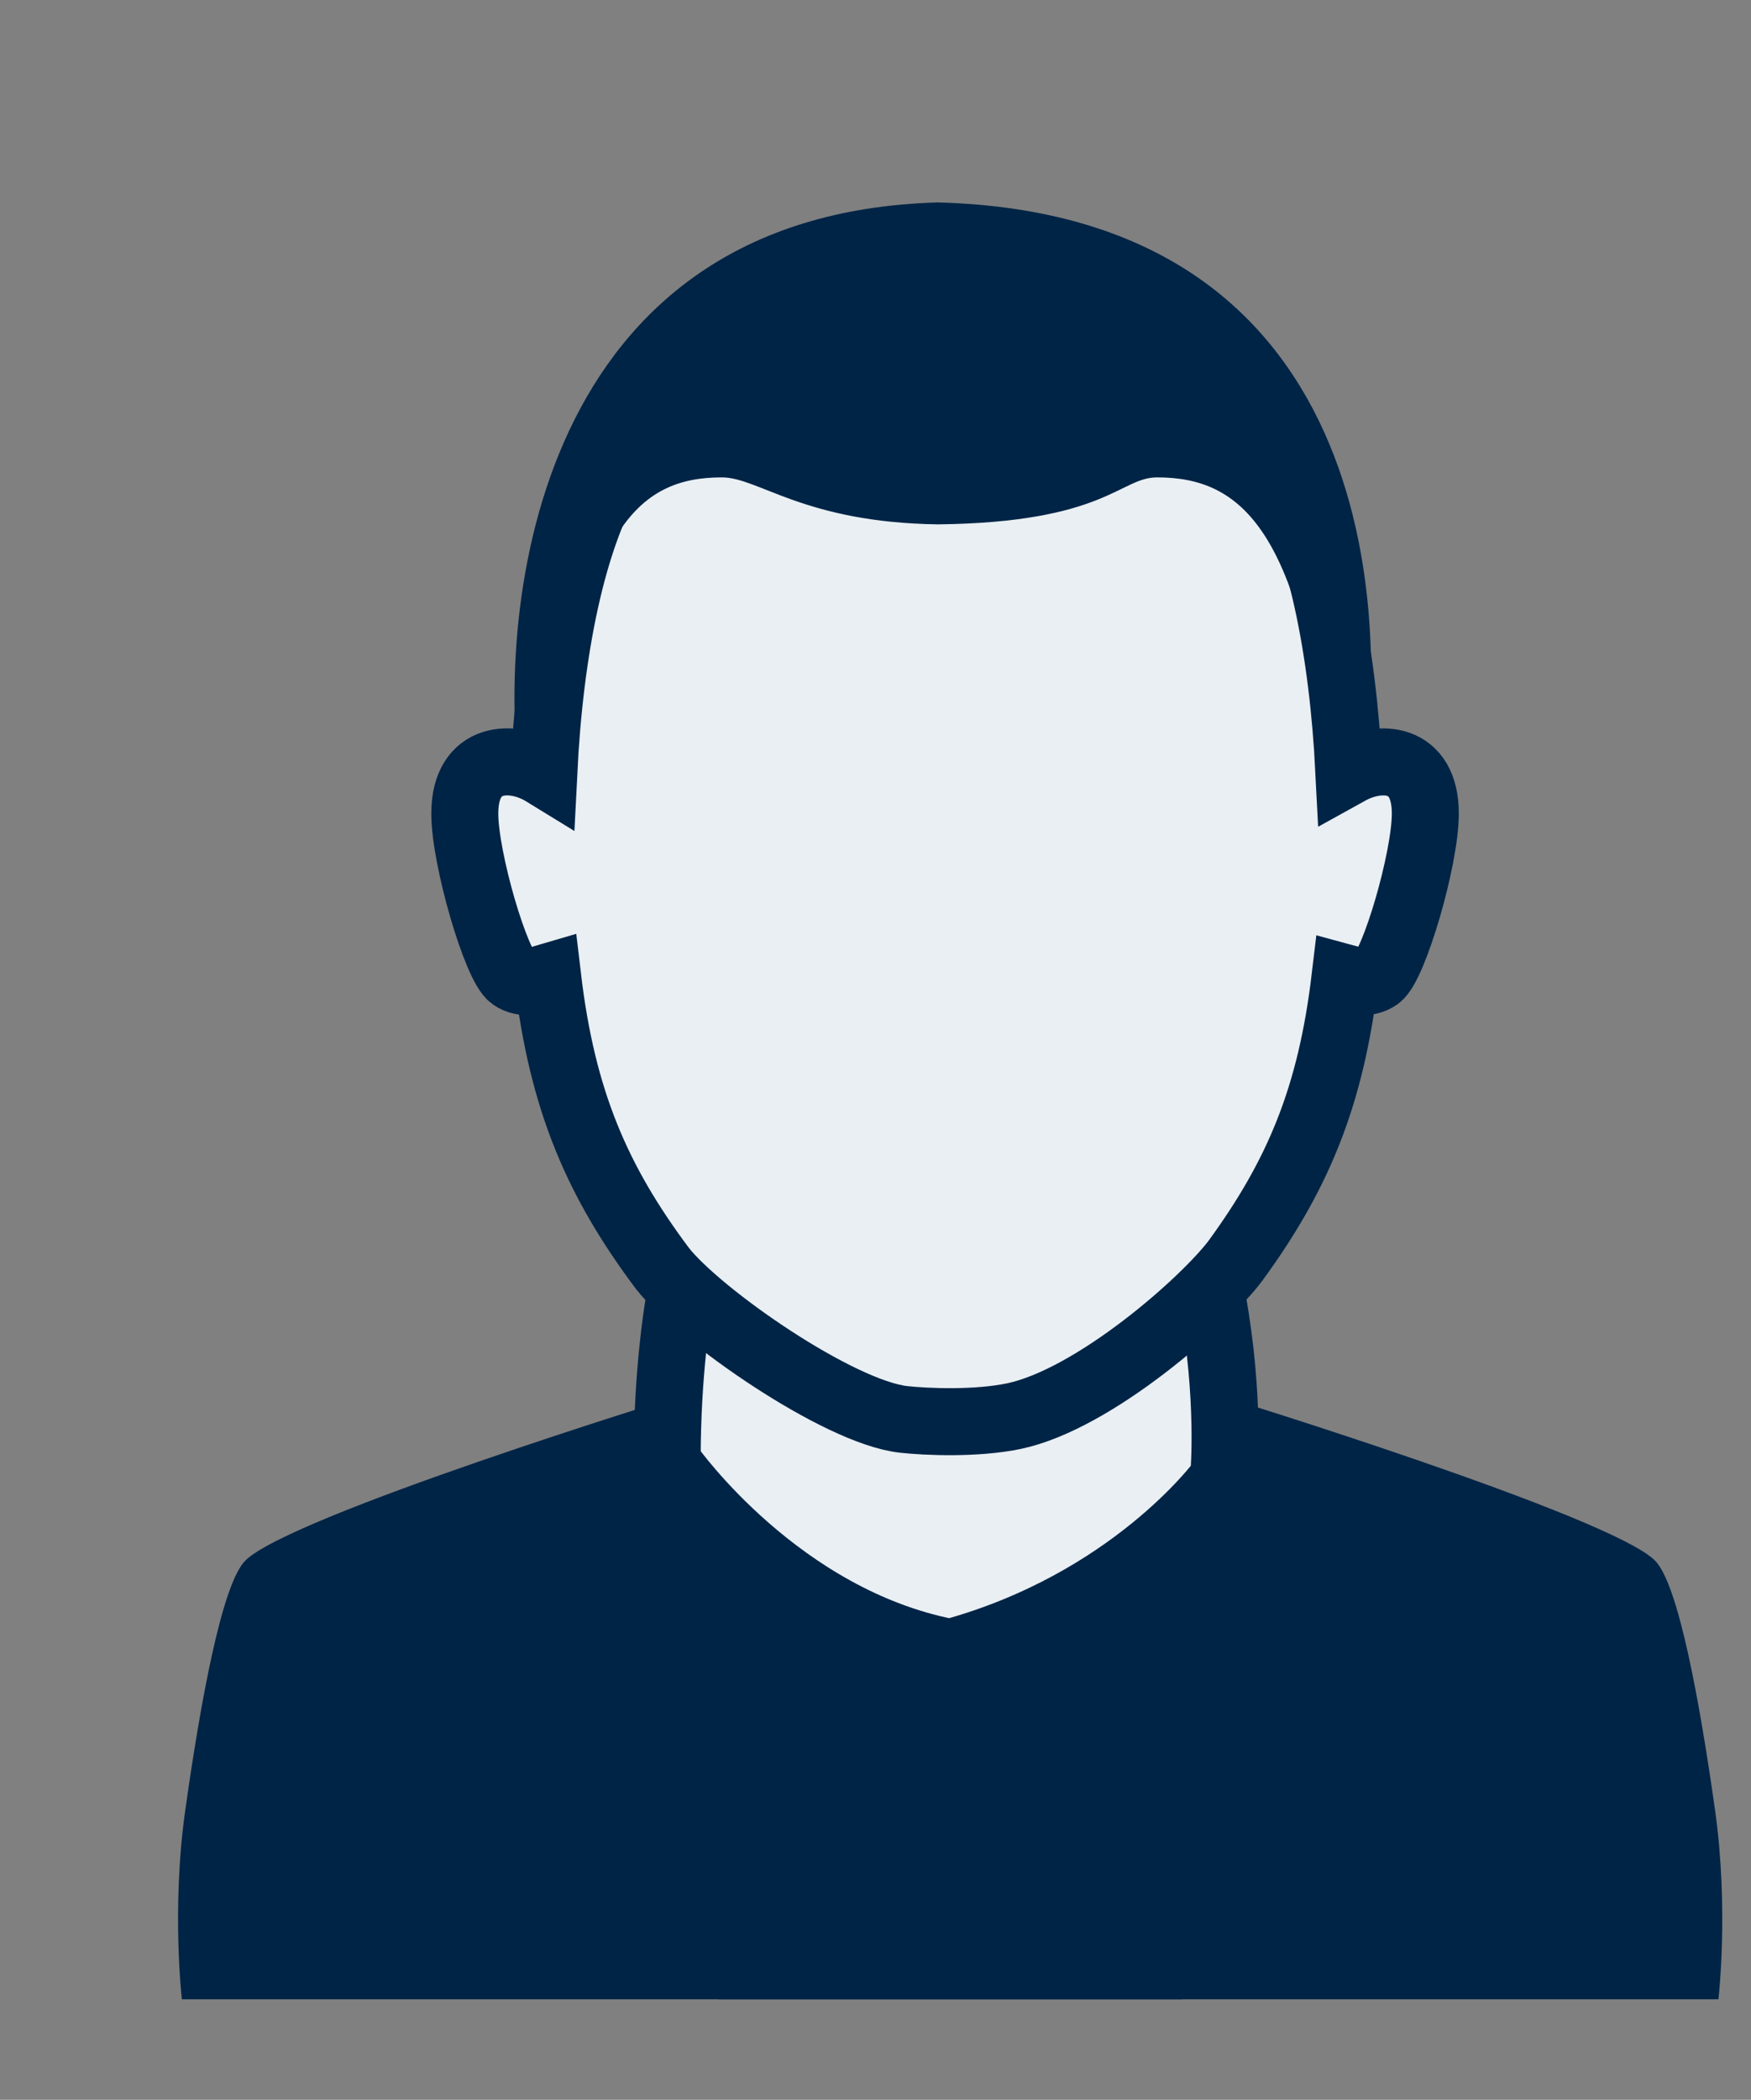
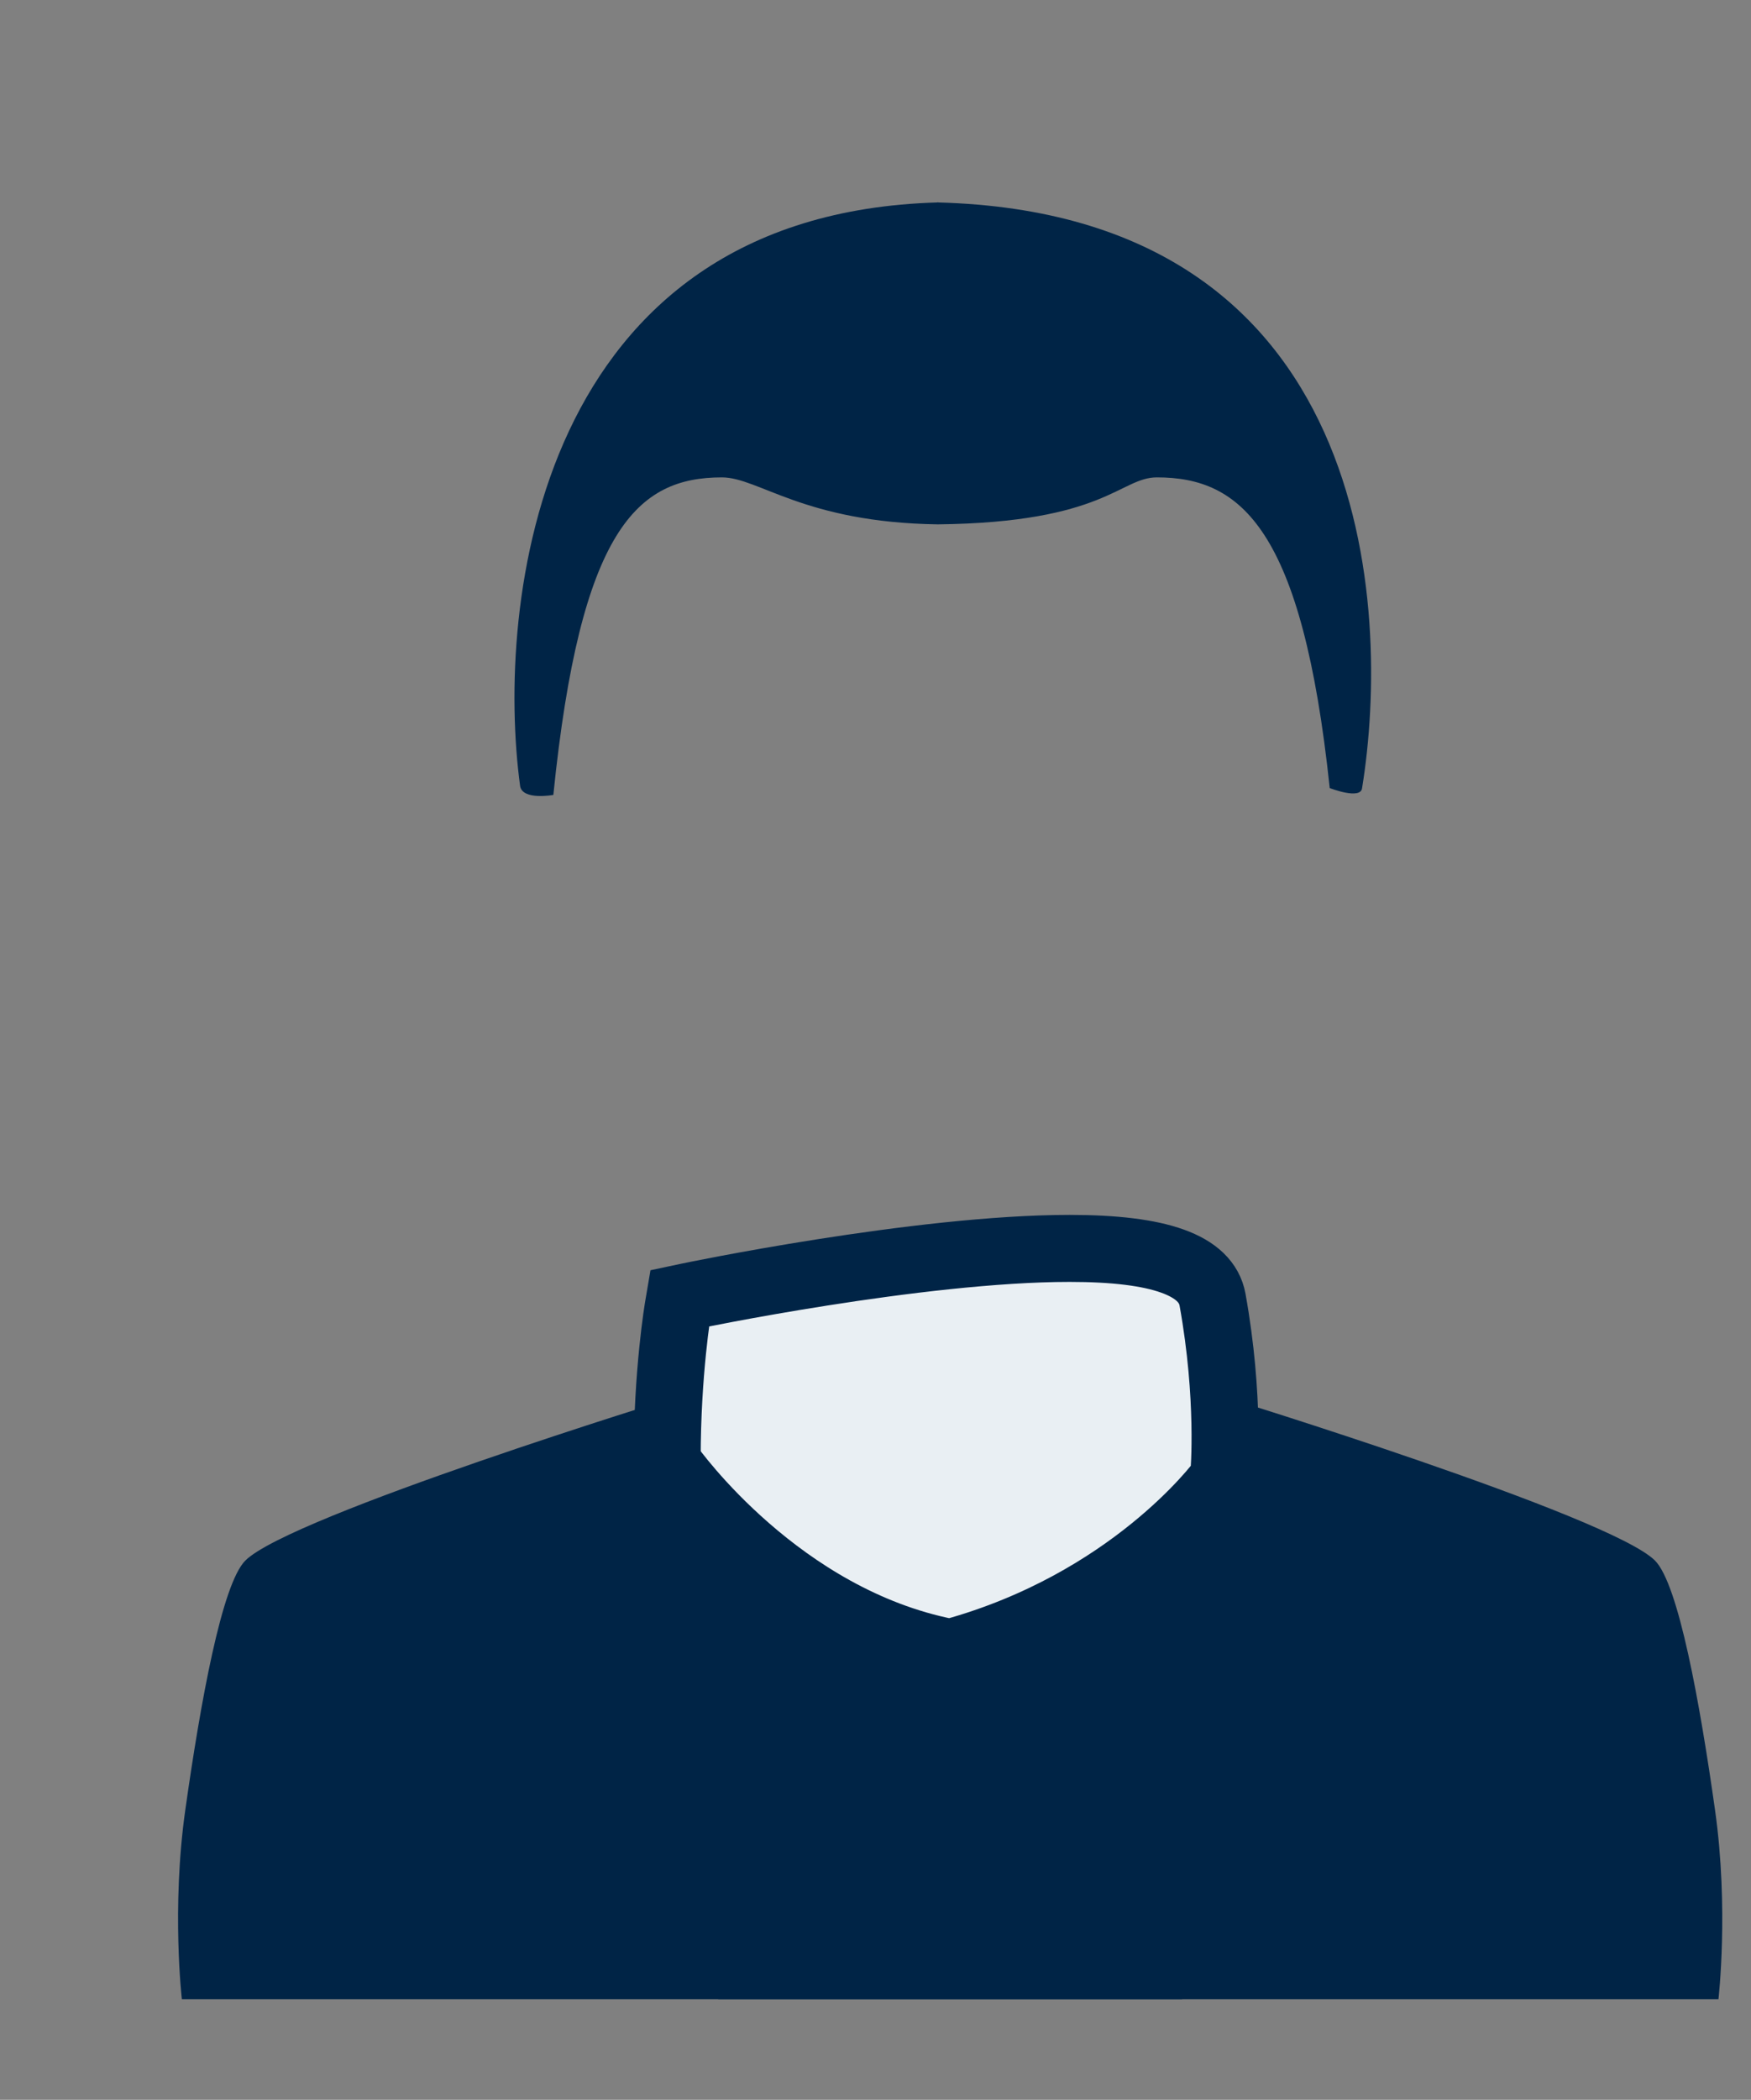
<svg xmlns="http://www.w3.org/2000/svg" version="1.1" id="Ebene_1" x="0px" y="0px" width="52.279px" height="62.667px" viewBox="0 0 52.279 62.667" enable-background="new 0 0 52.279 62.667" xml:space="preserve">
  <rect x="0" y="0" width="52.279" height="62.667" fill="#808080" stroke="none" />
  <rect x="-168" y="32.667" fill="#E9EFF3" width="36" height="11" />
  <rect x="-154" y="45.667" fill="#E9EFF3" width="42" height="11" />
  <path fill="#002446" d="M-119.934,42.388l-0.844-35.898h-6.891l-0.843,35.898h-2.888V31.422h-9.789l-0.441-18.614h-6.355  l-0.44,18.614h-20.558v10.966h-6.394v18.533h6.655v-12.11h14.179v12.11h45.632V42.388H-119.934z M-160.008,40.34h-5.873v-6.185  h5.873V40.34z M-151.505,40.34h-5.874v-6.185h5.874V40.34z M-145.162,56.179h-5.874v-7.368h5.874V56.179z M-143.002,40.34h-5.875  v-6.185h5.875V40.34z M-136.658,56.179h-5.875v-7.368h5.875V56.179z M-134.499,40.34h-5.874v-6.185h5.874V40.34z M-128.156,56.179  h-5.873v-7.368h5.873V56.179z M-119.652,56.179h-5.874v-7.368h5.874V56.179z M-111.938,56.179h-5.875v-7.368h5.875V56.179z" />
-   <rect x="-281.5" y="11.167" fill="#E9EFF3" stroke="#002446" stroke-width="3" stroke-linecap="round" stroke-miterlimit="10" width="36" height="40" />
  <line fill="none" stroke="#002446" stroke-width="3" stroke-linecap="round" stroke-miterlimit="10" x1="-233.223" y1="31.876" x2="-186.31" y2="31.876" />
  <line fill="none" stroke="#002446" stroke-width="3" stroke-linecap="round" stroke-miterlimit="10" x1="-233.223" y1="22.187" x2="-202.297" y2="22.187" />
  <line fill="none" stroke="#002446" stroke-width="3" stroke-linecap="round" stroke-miterlimit="10" x1="-233.223" y1="41.566" x2="-190.526" y2="41.566" />
  <line fill="none" stroke="#002446" stroke-width="3" stroke-linecap="round" stroke-miterlimit="10" x1="-233.223" y1="51.255" x2="-186.31" y2="51.255" />
-   <path fill="#002446" d="M-258.601,41.443c0,0,3.425-5.133,3.557-9.341c0.072-2.242,1.652-11.859-8.639-11.859h-0.004  c0,0-0.007,0-0.01,0c-10.291,0-8.708,9.617-8.639,11.859c0.134,4.208,3.56,9.341,3.56,9.341s-9.724,2.792-11.346,3.686  c-1.622,0.892-0.997,5.584-0.997,5.584c2.036,0,17.43,0,17.43,0s14.954,0,17.039,0c0,0,0.44-4.357-0.894-5.112  C-248.876,44.844-258.601,41.443-258.601,41.443z" />
+   <path fill="#002446" d="M-258.601,41.443c0,0,3.425-5.133,3.557-9.341c0.072-2.242,1.652-11.859-8.639-11.859h-0.004  c0,0-0.007,0-0.01,0c0.134,4.208,3.56,9.341,3.56,9.341s-9.724,2.792-11.346,3.686  c-1.622,0.892-0.997,5.584-0.997,5.584c2.036,0,17.43,0,17.43,0s14.954,0,17.039,0c0,0,0.44-4.357-0.894-5.112  C-248.876,44.844-258.601,41.443-258.601,41.443z" />
  <circle fill="#002446" cx="-248.372" cy="49.282" r="9.175" />
-   <polygon fill="#FFFFFF" points="-248.364,52.935 -252.113,54.905 -251.399,50.731 -254.432,47.77 -250.24,47.163 -248.364,43.363   -246.487,47.163 -242.295,47.77 -245.329,50.731 -244.612,54.905 " />
  <path fill="#002446" d="M34.767,56.129c0-5.637,3.765-10.531,8.917-12.033c-3.477-1.192-7.213-2.43-7.213-2.43h-0.049H20.312h-0.05  c0,0-11.589,3.567-12.935,4.905c-0.704,0.699-1.344,4.251-1.796,7.454c-0.415,2.936-0.101,5.641-0.101,5.641h1.96h27.903  C34.952,58.561,34.767,57.375,34.767,56.129z" />
  <path fill="#002446" d="M21.971,56.129c0-5.637-3.764-10.531-8.916-12.033c3.476-1.192,7.212-2.43,7.212-2.43h0.049h16.11h0.049  c0,0,11.589,3.567,12.935,4.905c0.704,0.699,1.344,4.251,1.796,7.454c0.415,2.936,0.101,5.641,0.101,5.641h-1.96H21.442  C21.785,58.561,21.971,57.375,21.971,56.129z" />
  <g>
    <path fill="#E9EFF3" stroke="#002446" stroke-width="2" stroke-miterlimit="10" d="M20.252,43.53c0,0,3.165,4.48,8.114,5.45   c5.23-1.447,7.841-4.985,7.841-4.985s0.196-2.222-0.333-5.148c-0.529-2.928-15.293,0.179-15.293,0.179S20.252,40.956,20.252,43.53z   " />
    <path fill="#E9EFF3" stroke="#002446" stroke-width="2" stroke-miterlimit="10" d="M28.379,49.322l-0.077-0.016   c-5.021-0.985-8.189-5.398-8.321-5.585l-0.061-0.086V43.53c0-2.572,0.32-4.48,0.335-4.561l0.038-0.223l0.221-0.047   c0.068-0.015,6.906-1.442,11.424-1.442c2.682,0,4.076,0.501,4.264,1.529c0.53,2.938,0.344,5.146,0.336,5.237l-0.007,0.093   l-0.057,0.075c-0.108,0.149-2.739,3.647-8.019,5.108L28.379,49.322z" />
  </g>
  <g>
-     <path fill="#E9EFF3" stroke="#002446" stroke-width="2" stroke-miterlimit="10" d="M40.273,23.022   c-0.184-3.638-0.84-6.963-2.075-9.005c-1.505-2.482-7.634-3.538-9.823-3.553v-0.001c-0.034-0.002-0.082,0.001-0.121,0.001   c-0.037,0-0.084-0.003-0.119-0.001v0.001c-2.189,0.015-8.319,1.07-9.824,3.553c-1.241,2.048-1.895,5.394-2.076,9.048   c-0.914-0.561-2.359-0.548-2.358,1.216c0.001,1.362,0.942,4.549,1.412,4.876c0.356,0.251,0.758,0.093,1.062,0.004   c0.435,3.682,1.481,6.096,3.428,8.695c1.097,1.396,5.253,4.291,7.204,4.505c0.685,0.075,2.174,0.136,3.293-0.099   c2.396-0.506,5.693-3.416,6.611-4.638c1.869-2.562,2.847-4.896,3.27-8.442c0.331,0.09,0.656,0.206,0.986-0.025   c0.469-0.327,1.412-3.514,1.412-4.876C42.557,22.566,41.203,22.507,40.273,23.022z" />
-   </g>
+     </g>
  <g>
    <path fill="#002446" d="M28,6.042V6.033c0,0-0.03,0.002,0,0.005c0.03-0.003,0-0.005,0-0.005V6.042   c13,0.34,13.539,12.114,12.668,17.473c-0.033,0.369-0.967,0.004-0.967,0.004c-0.817-7.75-2.653-9.272-5.158-9.272   c-1.102,0-1.543,1.347-6.543,1.402v0.003v-0.002v0.002v-0.003c-4-0.056-5.348-1.402-6.447-1.402c-2.527,0-4.226,1.548-5.032,9.476   c0,0-0.919,0.171-0.992-0.263C14.798,18.075,16,6.379,28,6.042z" />
  </g>
</svg>